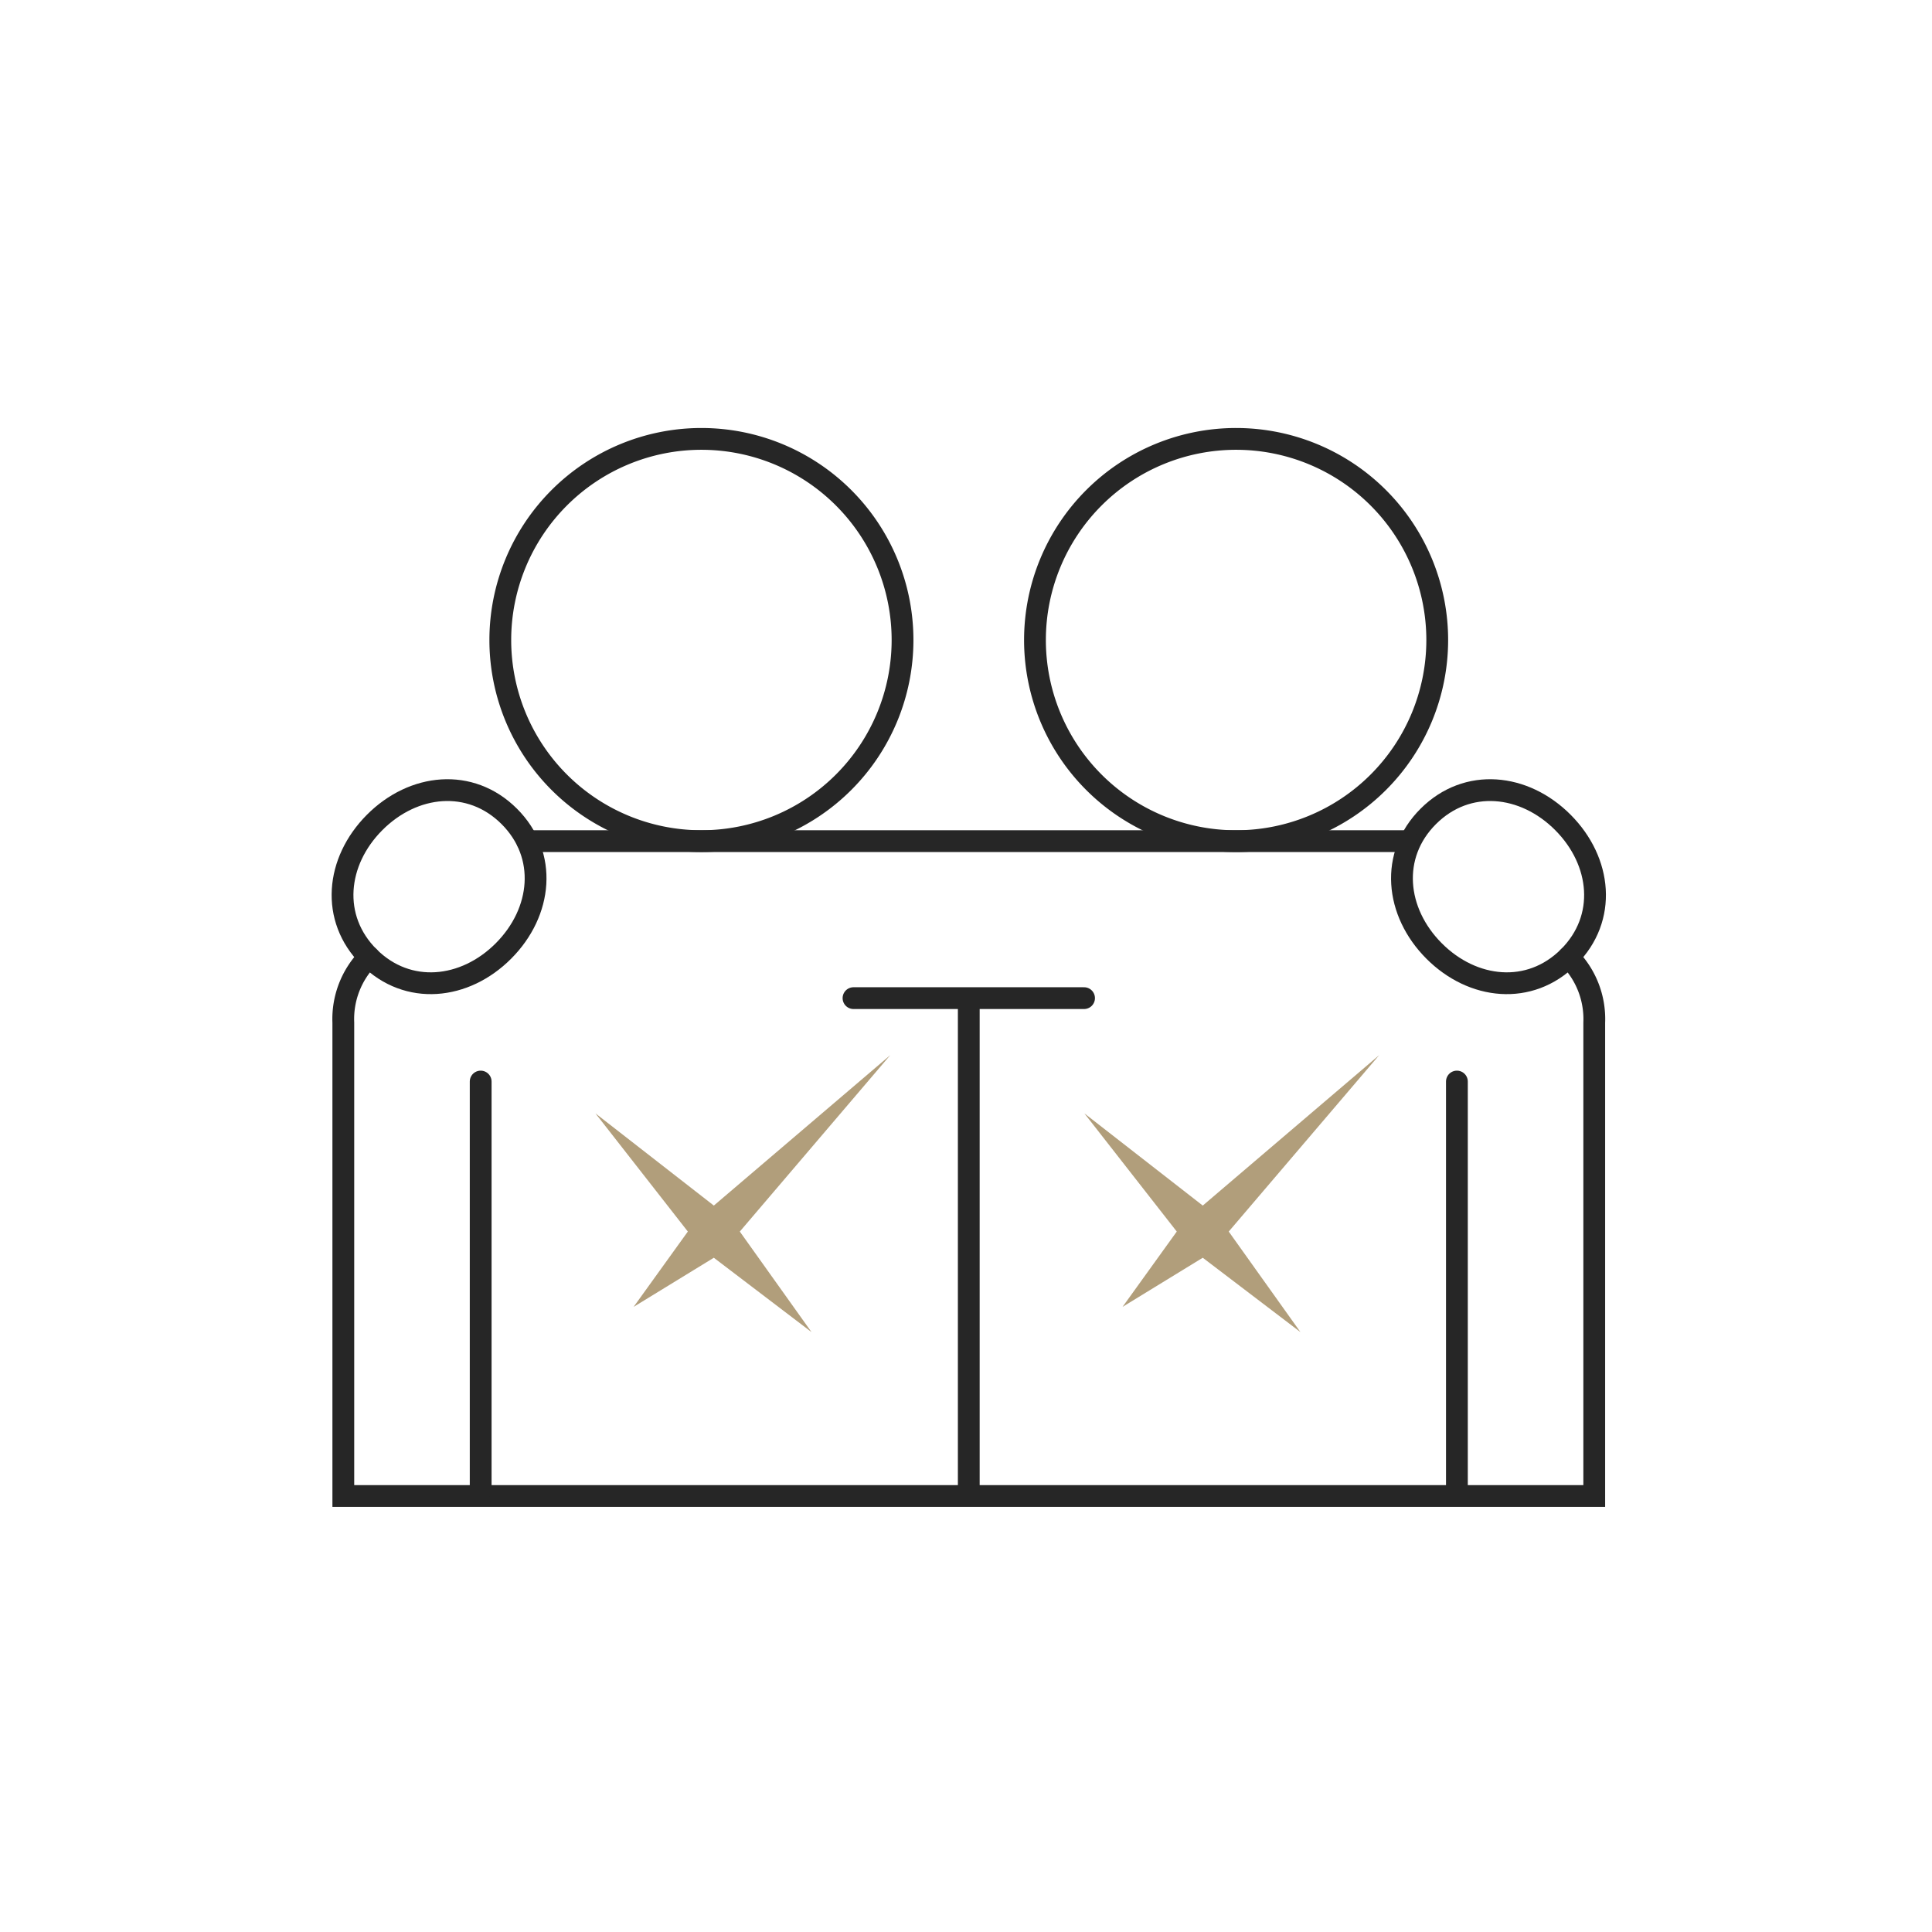
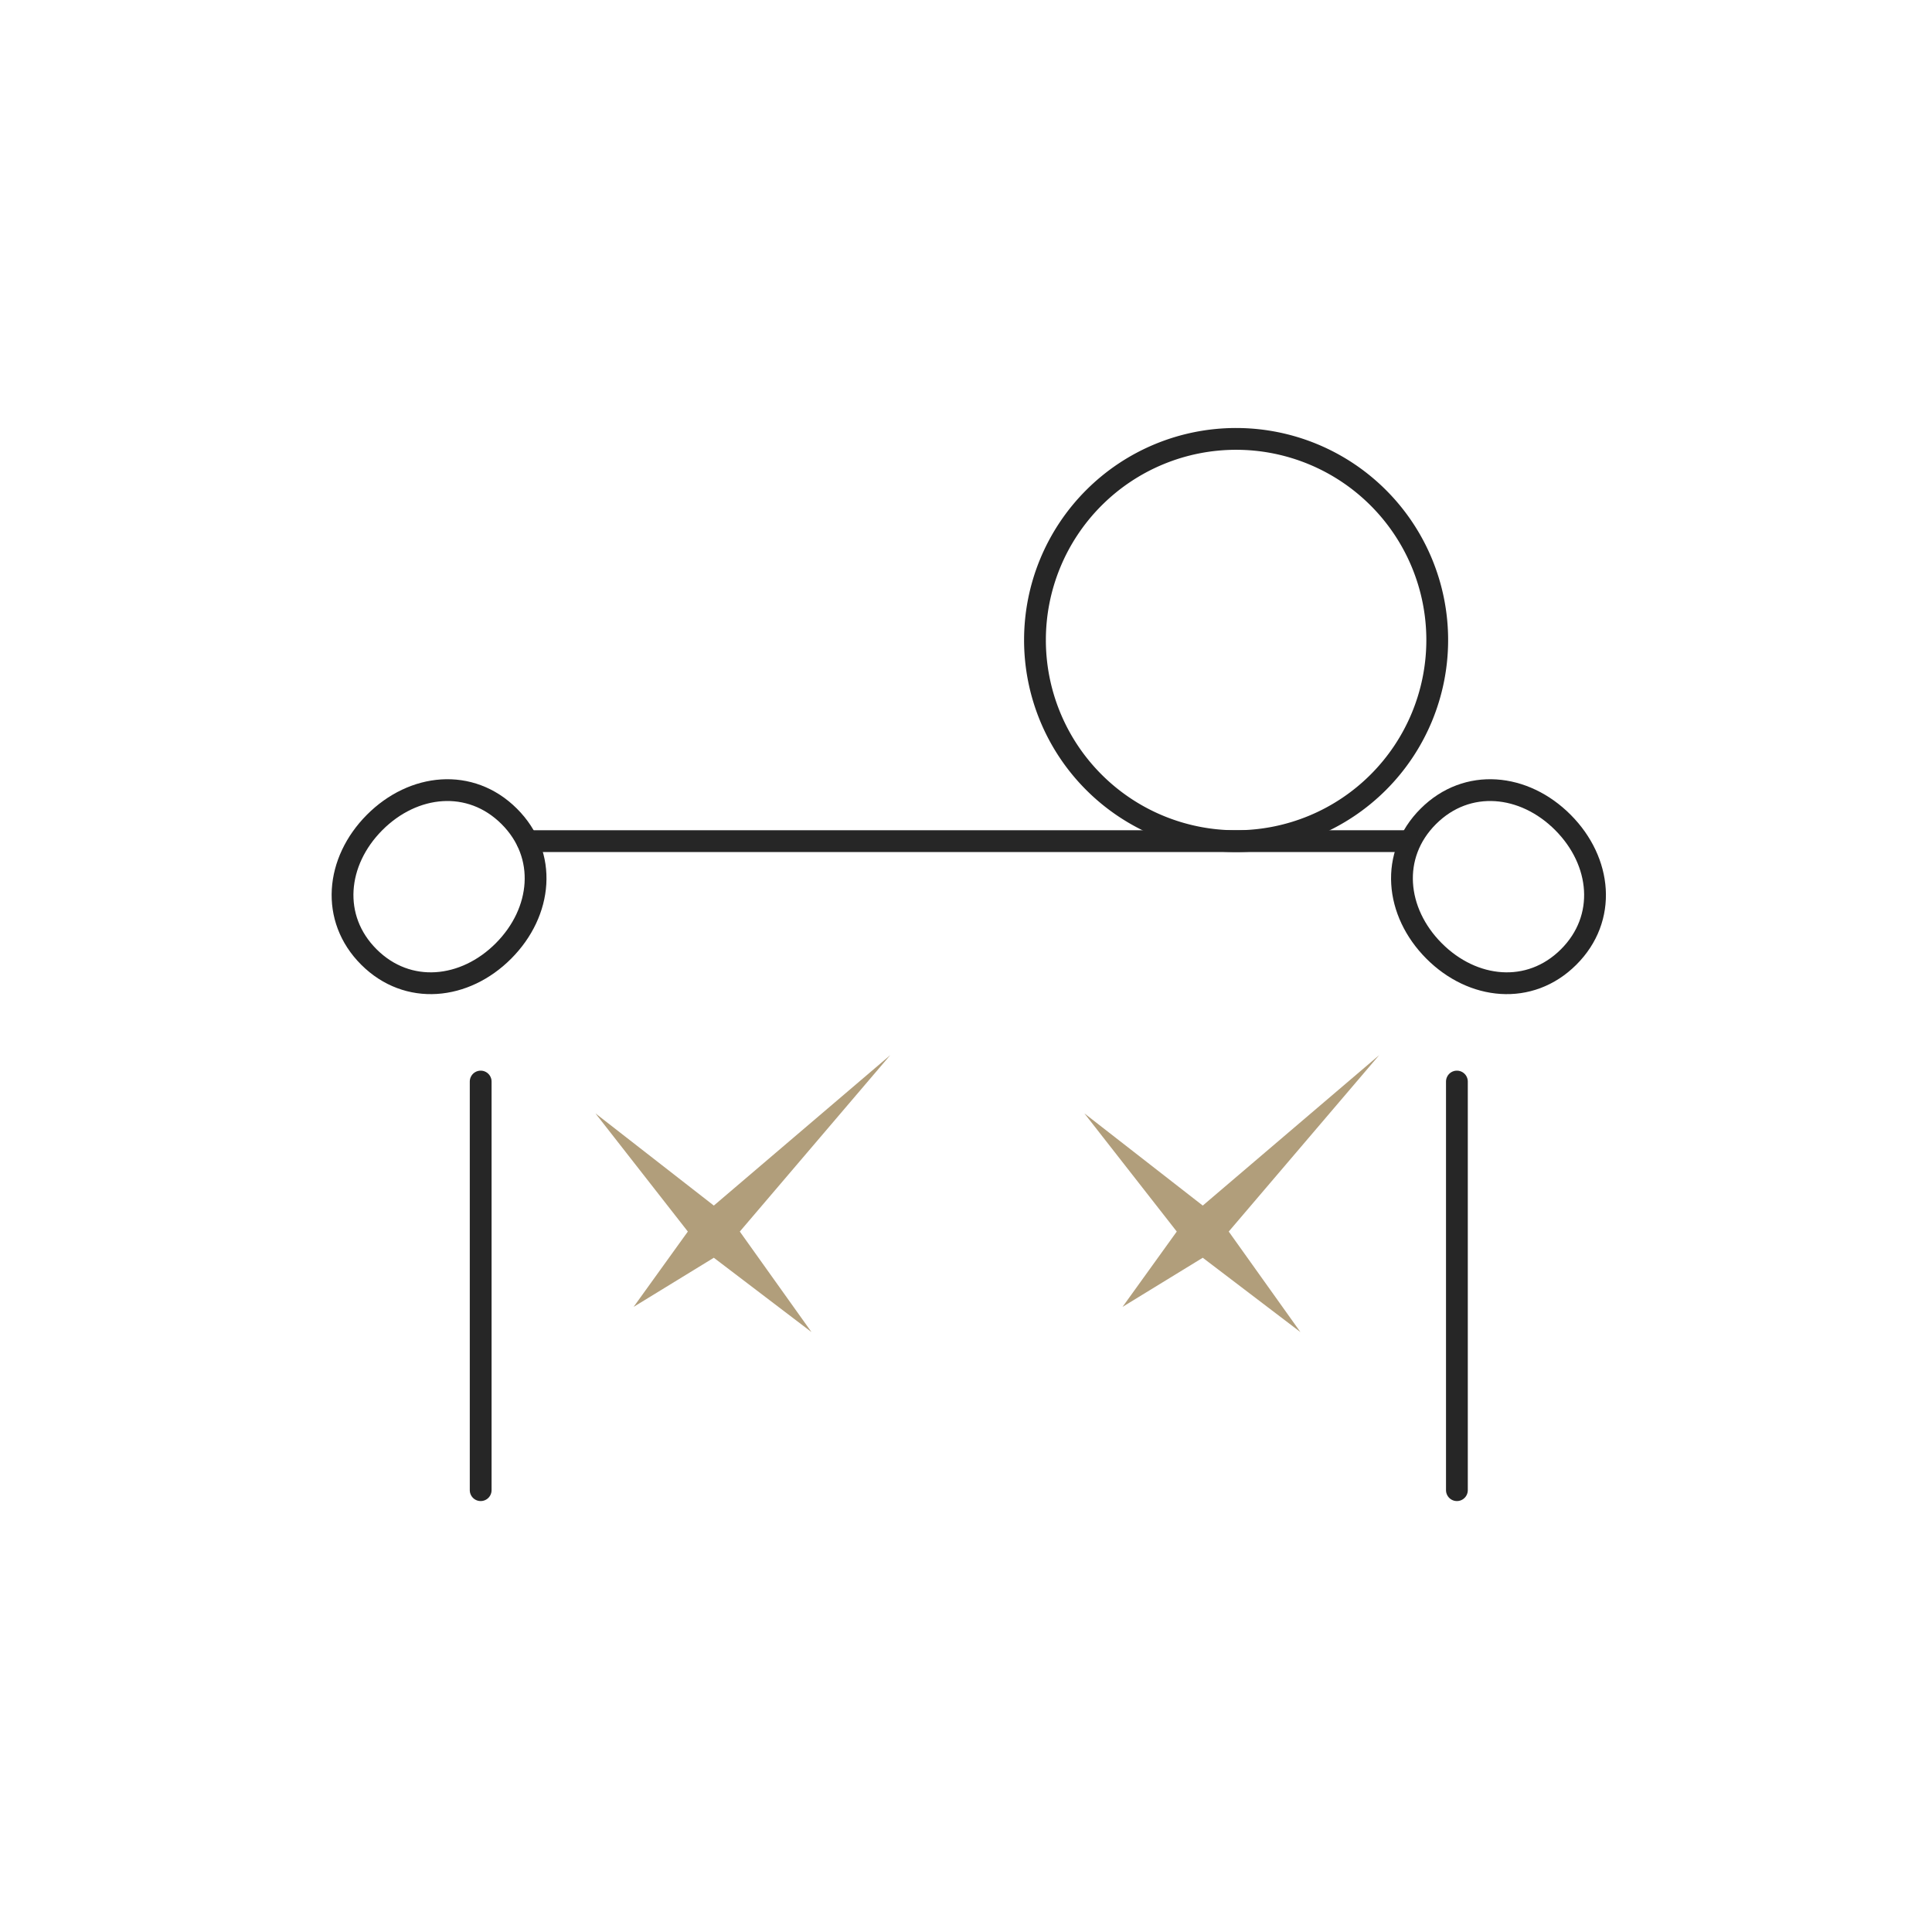
<svg xmlns="http://www.w3.org/2000/svg" id="respect" width="133" height="133" viewBox="0 0 133 133">
  <g id="Groupe_196" data-name="Groupe 196" transform="translate(23.582 30.214)">
    <g id="Groupe_171" data-name="Groupe 171" transform="translate(0)">
      <path id="Tracé_317" data-name="Tracé 317" d="M1045.35,942.522c-2.674,2.665-6.6,2.253-9.264-.421s-3.066-6.6-.391-9.266,6.6-2.253,9.266.424S1048.024,939.858,1045.35,942.522Z" transform="translate(-960.948 -906.853)" fill="none" stroke="#262626" stroke-linecap="round" stroke-width="1.5" />
      <path id="Tracé_318" data-name="Tracé 318" d="M1049.1,932.945a13.846,13.846,0,1,1-13.845-13.847A13.847,13.847,0,0,1,1049.1,932.945Z" transform="translate(-973.742 -919.098)" fill="none" stroke="#262626" stroke-linecap="round" stroke-width="1.5" />
      <line id="Ligne_133" data-name="Ligne 133" y2="28.13" transform="translate(76.712 44.24)" fill="none" stroke="#262626" stroke-linecap="round" stroke-width="1.5" />
      <path id="Tracé_319" data-name="Tracé 319" d="M999.7,942.522c2.674,2.665,6.6,2.253,9.264-.421s3.066-6.6.391-9.266-6.6-2.253-9.266.424S997.028,939.858,999.7,942.522Z" transform="translate(-997.884 -906.853)" fill="none" stroke="#262626" stroke-linecap="round" stroke-width="1.5" />
-       <path id="Tracé_320" data-name="Tracé 320" d="M1003.244,932.945a13.845,13.845,0,1,0,13.845-13.847A13.847,13.847,0,0,0,1003.244,932.945Z" transform="translate(-992.385 -919.098)" fill="none" stroke="#262626" stroke-linecap="round" stroke-width="1.5" />
-       <path id="Tracé_321" data-name="Tracé 321" d="M999.677,936.7a6.026,6.026,0,0,0-1.767,4.517v32.588h86.115V941.219a6.028,6.028,0,0,0-1.765-4.517" transform="translate(-997.858 -901.032)" fill="none" stroke="#262626" stroke-linecap="round" stroke-width="1.5" />
      <line id="Ligne_134" data-name="Ligne 134" y2="28.13" transform="translate(9.508 44.24)" fill="none" stroke="#262626" stroke-linecap="round" stroke-width="1.5" />
-       <line id="Ligne_135" data-name="Ligne 135" y2="33.599" transform="translate(43.109 39.004)" fill="none" stroke="#262626" stroke-linecap="round" stroke-width="1.5" />
-       <line id="Ligne_136" data-name="Ligne 136" x1="15.871" transform="translate(35.174 38.498)" fill="none" stroke="#262626" stroke-linecap="round" stroke-width="1.5" />
      <line id="Ligne_137" data-name="Ligne 137" x2="60.618" transform="translate(12.716 27.692)" fill="none" stroke="#262626" stroke-linecap="round" stroke-width="1.5" />
    </g>
    <path id="etoile" d="M908.195,472.3l-12.146,10.357-8.149-6.346,6.359,8.135-3.732,5.185,5.521-3.382,6.723,5.116-4.934-6.919Z" transform="translate(-870.49 -429.879)" fill="#b19e7b" />
    <path id="etoile-2" data-name="etoile" d="M908.195,472.3l-12.146,10.357-8.149-6.346,6.359,8.135-3.732,5.185,5.521-3.382,6.723,5.116-4.934-6.919Z" transform="translate(-836.832 -429.879)" fill="#b19e7b" />
  </g>
  <g id="Rectangle_70" data-name="Rectangle 70" fill="none" stroke="#fff" stroke-width="1" opacity="0">
    <rect width="133" height="133" stroke="none" />
-     <rect x="0.5" y="0.5" width="132" height="132" fill="none" />
  </g>
</svg>